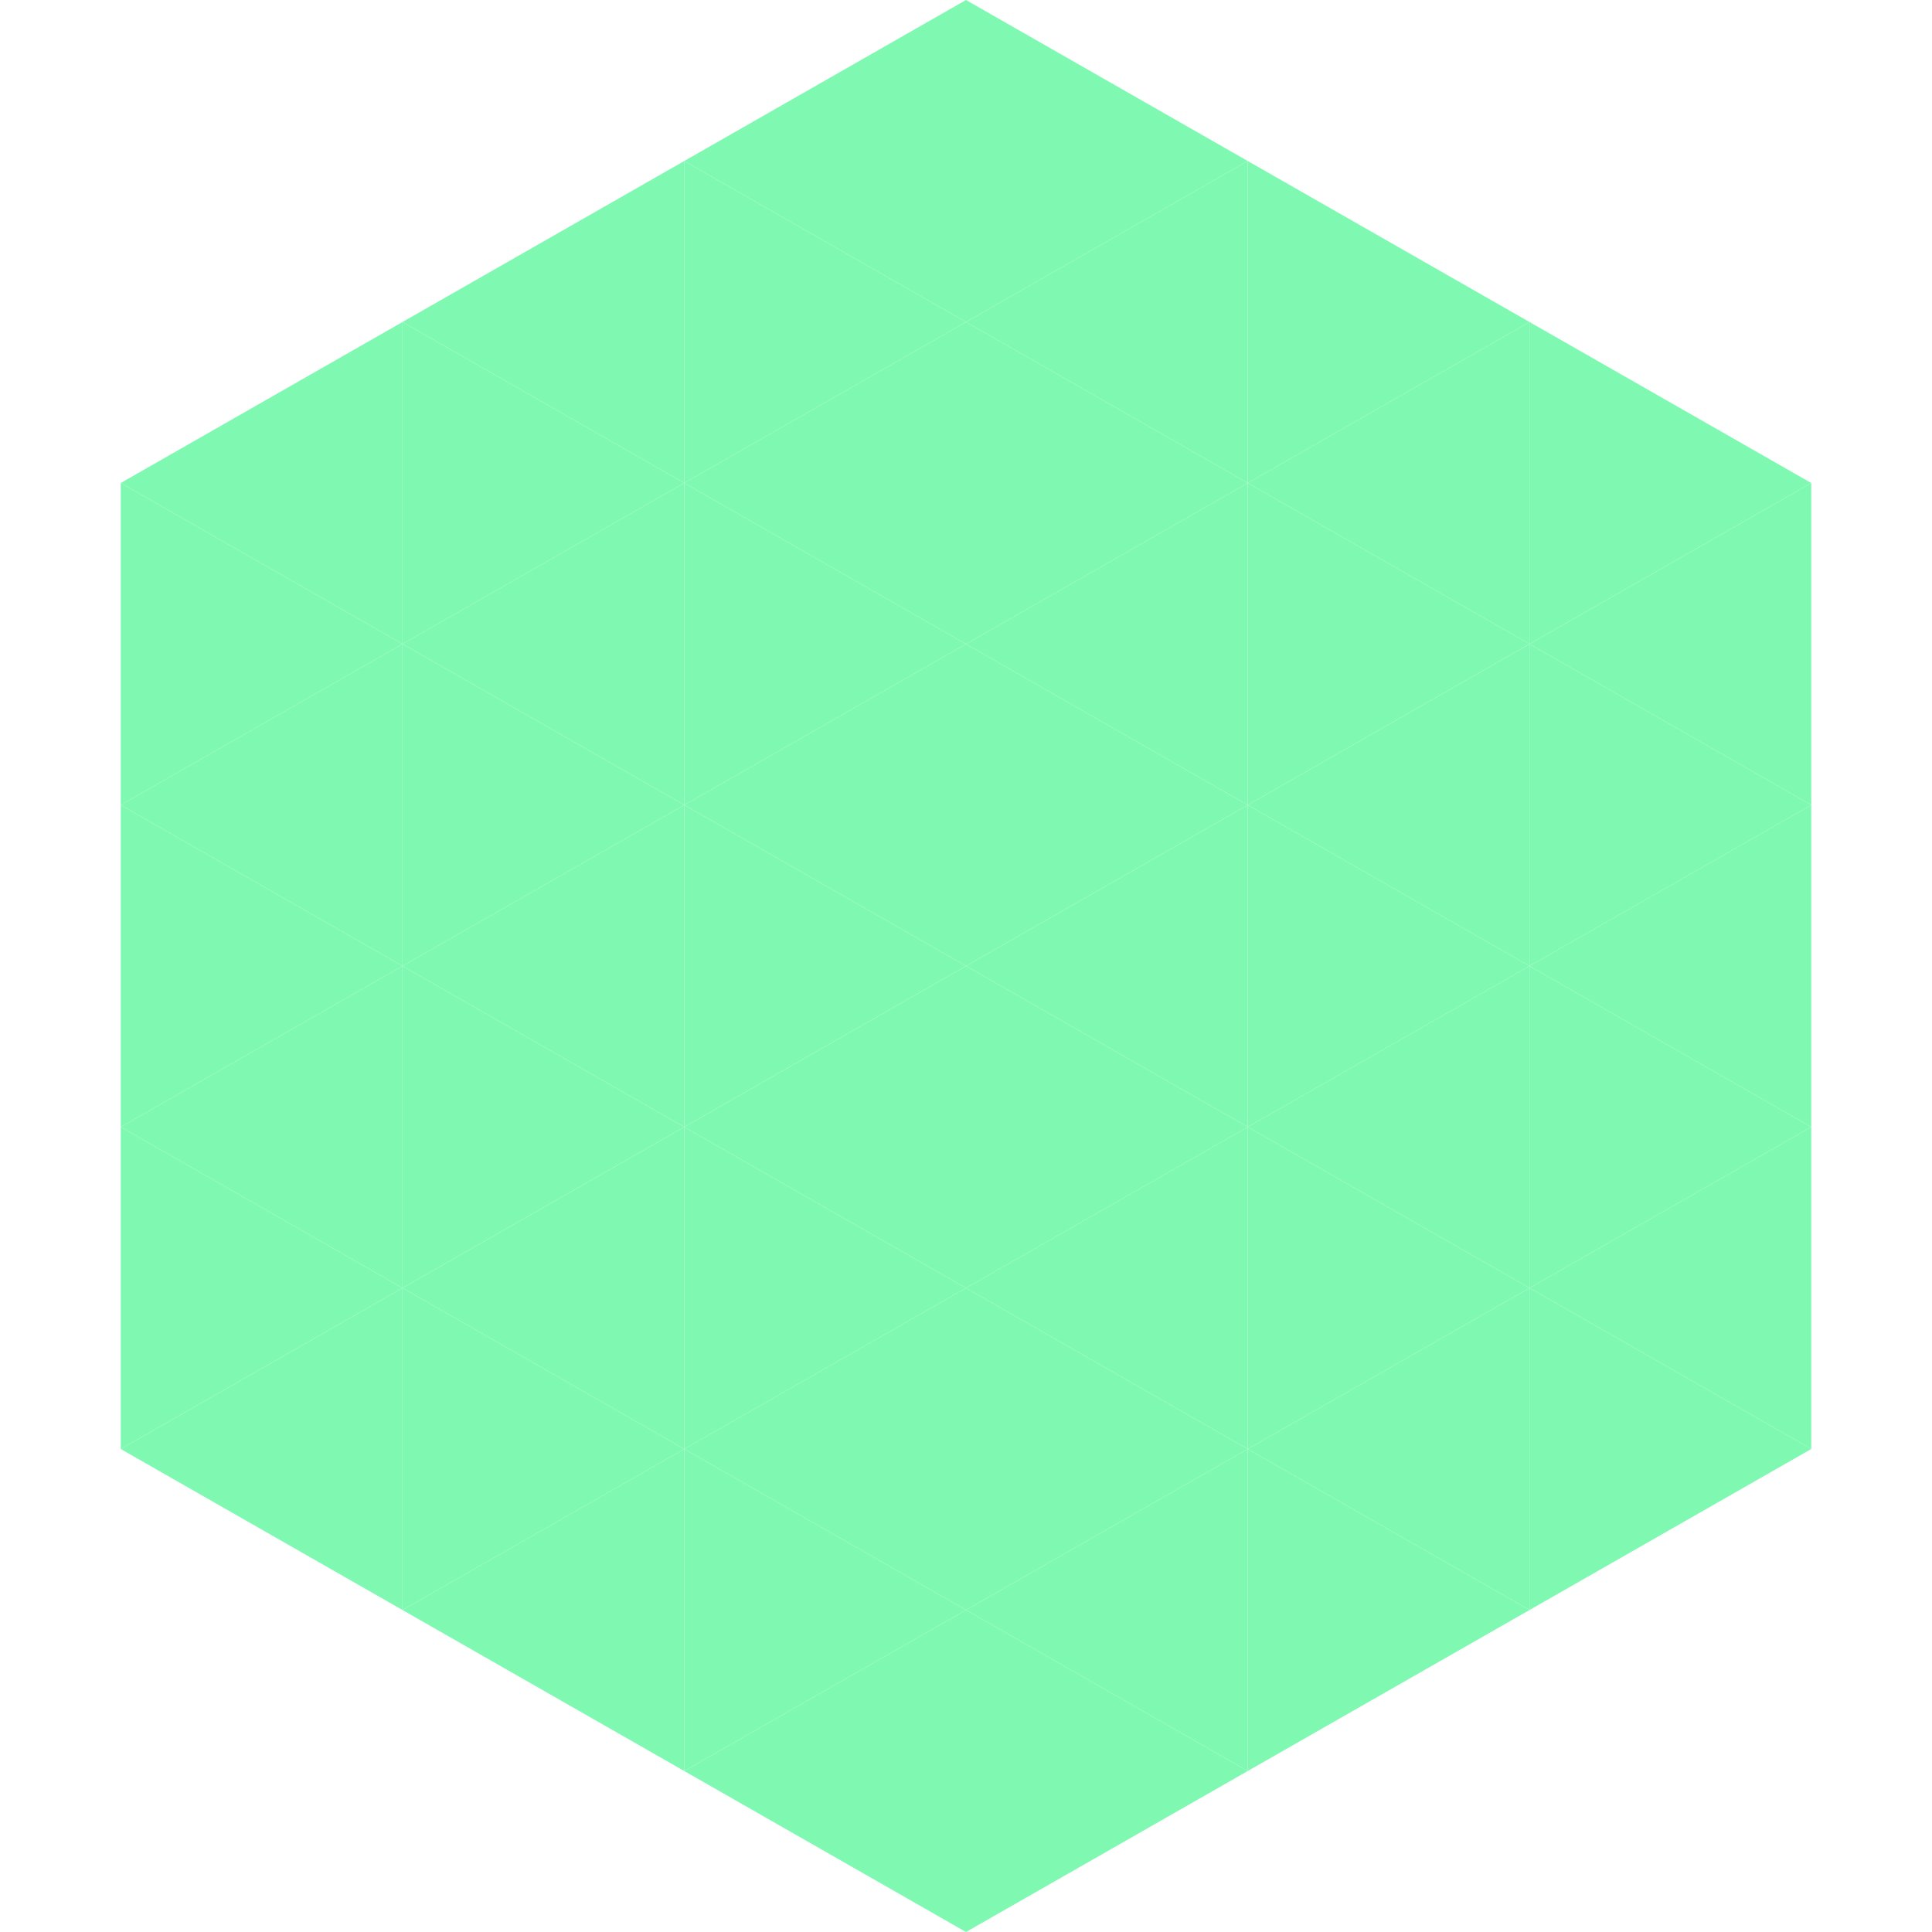
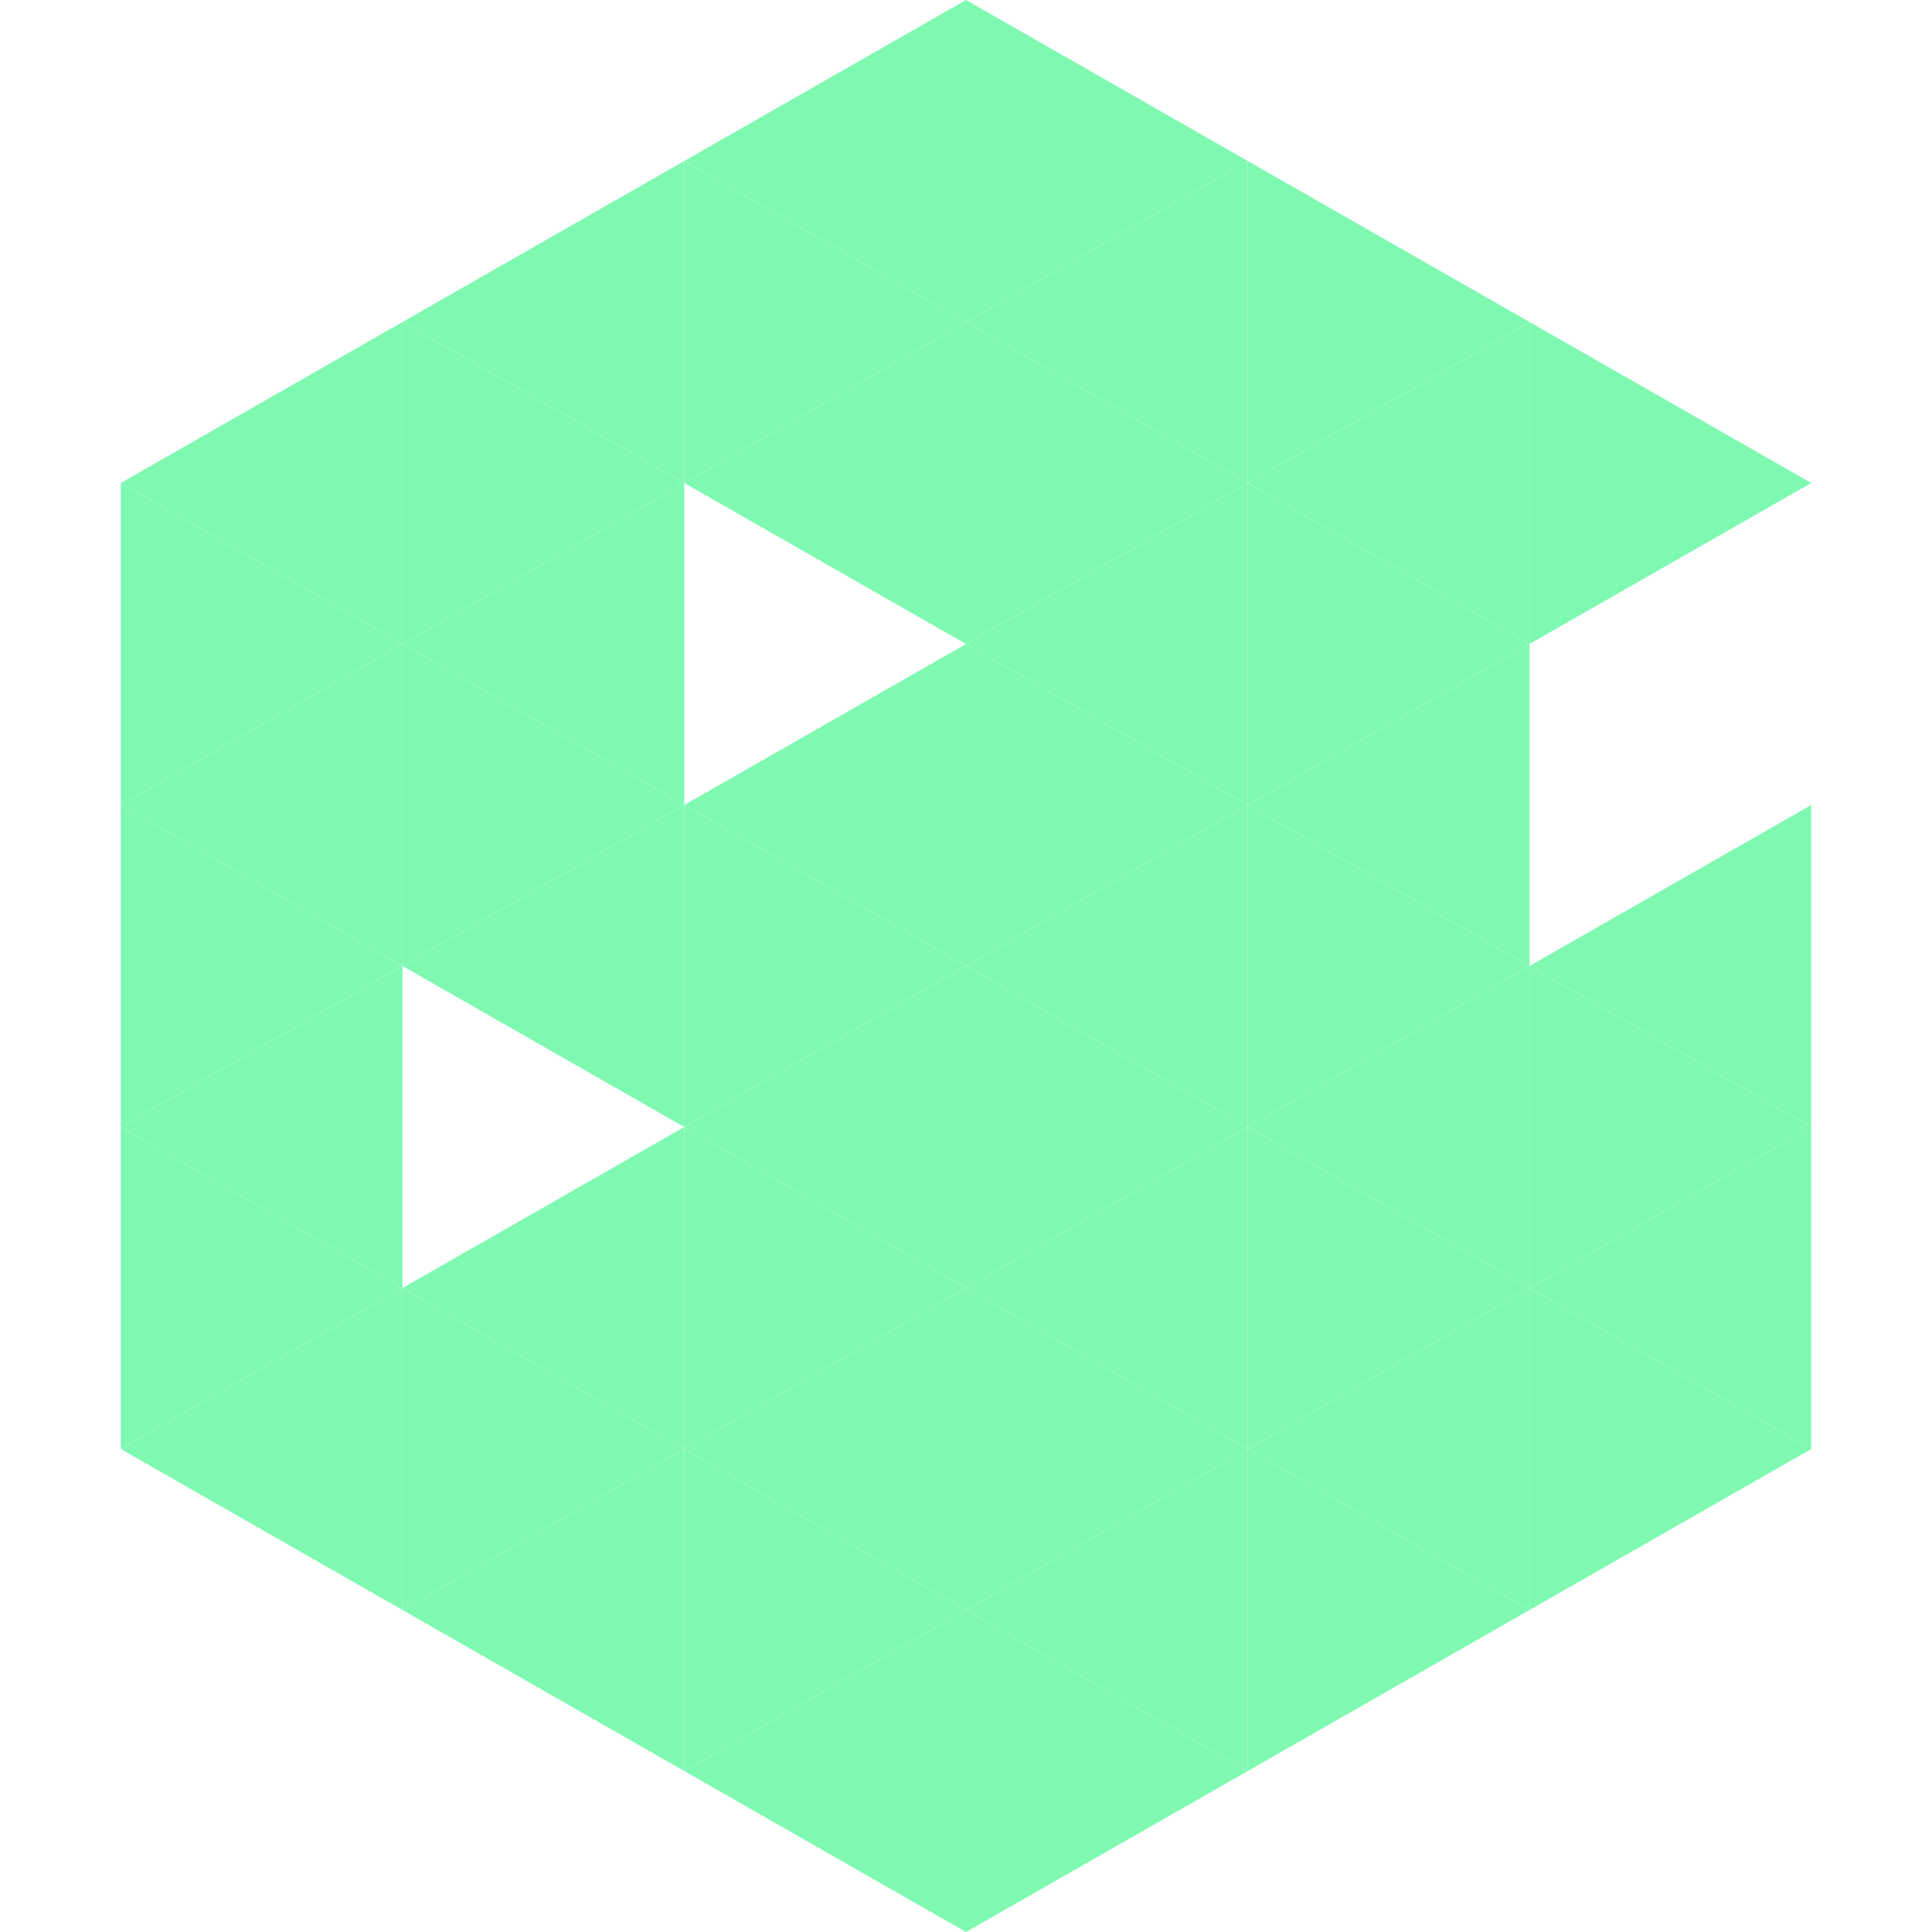
<svg xmlns="http://www.w3.org/2000/svg" width="240" height="240">
  <polygon points="50,40 15,60 50,80" style="fill:rgb(127,249,178)" />
  <polygon points="190,40 225,60 190,80" style="fill:rgb(127,249,178)" />
  <polygon points="15,60 50,80 15,100" style="fill:rgb(127,249,178)" />
-   <polygon points="225,60 190,80 225,100" style="fill:rgb(127,249,178)" />
  <polygon points="50,80 15,100 50,120" style="fill:rgb(127,249,178)" />
-   <polygon points="190,80 225,100 190,120" style="fill:rgb(127,249,178)" />
  <polygon points="15,100 50,120 15,140" style="fill:rgb(127,249,178)" />
  <polygon points="225,100 190,120 225,140" style="fill:rgb(127,249,178)" />
  <polygon points="50,120 15,140 50,160" style="fill:rgb(127,249,178)" />
  <polygon points="190,120 225,140 190,160" style="fill:rgb(127,249,178)" />
  <polygon points="15,140 50,160 15,180" style="fill:rgb(127,249,178)" />
  <polygon points="225,140 190,160 225,180" style="fill:rgb(127,249,178)" />
  <polygon points="50,160 15,180 50,200" style="fill:rgb(127,249,178)" />
  <polygon points="190,160 225,180 190,200" style="fill:rgb(127,249,178)" />
  <polygon points="15,180 50,200 15,220" style="fill:rgb(255,255,255); fill-opacity:0" />
  <polygon points="225,180 190,200 225,220" style="fill:rgb(255,255,255); fill-opacity:0" />
  <polygon points="50,0 85,20 50,40" style="fill:rgb(255,255,255); fill-opacity:0" />
  <polygon points="190,0 155,20 190,40" style="fill:rgb(255,255,255); fill-opacity:0" />
  <polygon points="85,20 50,40 85,60" style="fill:rgb(127,249,178)" />
  <polygon points="155,20 190,40 155,60" style="fill:rgb(127,249,178)" />
  <polygon points="50,40 85,60 50,80" style="fill:rgb(127,249,178)" />
  <polygon points="190,40 155,60 190,80" style="fill:rgb(127,249,178)" />
  <polygon points="85,60 50,80 85,100" style="fill:rgb(127,249,178)" />
  <polygon points="155,60 190,80 155,100" style="fill:rgb(127,249,178)" />
  <polygon points="50,80 85,100 50,120" style="fill:rgb(127,249,178)" />
  <polygon points="190,80 155,100 190,120" style="fill:rgb(127,249,178)" />
  <polygon points="85,100 50,120 85,140" style="fill:rgb(127,249,178)" />
  <polygon points="155,100 190,120 155,140" style="fill:rgb(127,249,178)" />
-   <polygon points="50,120 85,140 50,160" style="fill:rgb(127,249,178)" />
  <polygon points="190,120 155,140 190,160" style="fill:rgb(127,249,178)" />
  <polygon points="85,140 50,160 85,180" style="fill:rgb(127,249,178)" />
  <polygon points="155,140 190,160 155,180" style="fill:rgb(127,249,178)" />
  <polygon points="50,160 85,180 50,200" style="fill:rgb(127,249,178)" />
  <polygon points="190,160 155,180 190,200" style="fill:rgb(127,249,178)" />
  <polygon points="85,180 50,200 85,220" style="fill:rgb(127,249,178)" />
  <polygon points="155,180 190,200 155,220" style="fill:rgb(127,249,178)" />
  <polygon points="120,0 85,20 120,40" style="fill:rgb(127,249,178)" />
  <polygon points="120,0 155,20 120,40" style="fill:rgb(127,249,178)" />
  <polygon points="85,20 120,40 85,60" style="fill:rgb(127,249,178)" />
  <polygon points="155,20 120,40 155,60" style="fill:rgb(127,249,178)" />
  <polygon points="120,40 85,60 120,80" style="fill:rgb(127,249,178)" />
  <polygon points="120,40 155,60 120,80" style="fill:rgb(127,249,178)" />
-   <polygon points="85,60 120,80 85,100" style="fill:rgb(127,249,178)" />
  <polygon points="155,60 120,80 155,100" style="fill:rgb(127,249,178)" />
  <polygon points="120,80 85,100 120,120" style="fill:rgb(127,249,178)" />
  <polygon points="120,80 155,100 120,120" style="fill:rgb(127,249,178)" />
  <polygon points="85,100 120,120 85,140" style="fill:rgb(127,249,178)" />
  <polygon points="155,100 120,120 155,140" style="fill:rgb(127,249,178)" />
  <polygon points="120,120 85,140 120,160" style="fill:rgb(127,249,178)" />
  <polygon points="120,120 155,140 120,160" style="fill:rgb(127,249,178)" />
  <polygon points="85,140 120,160 85,180" style="fill:rgb(127,249,178)" />
  <polygon points="155,140 120,160 155,180" style="fill:rgb(127,249,178)" />
  <polygon points="120,160 85,180 120,200" style="fill:rgb(127,249,178)" />
  <polygon points="120,160 155,180 120,200" style="fill:rgb(127,249,178)" />
  <polygon points="85,180 120,200 85,220" style="fill:rgb(127,249,178)" />
  <polygon points="155,180 120,200 155,220" style="fill:rgb(127,249,178)" />
  <polygon points="120,200 85,220 120,240" style="fill:rgb(127,249,178)" />
  <polygon points="120,200 155,220 120,240" style="fill:rgb(127,249,178)" />
  <polygon points="85,220 120,240 85,260" style="fill:rgb(255,255,255); fill-opacity:0" />
  <polygon points="155,220 120,240 155,260" style="fill:rgb(255,255,255); fill-opacity:0" />
</svg>